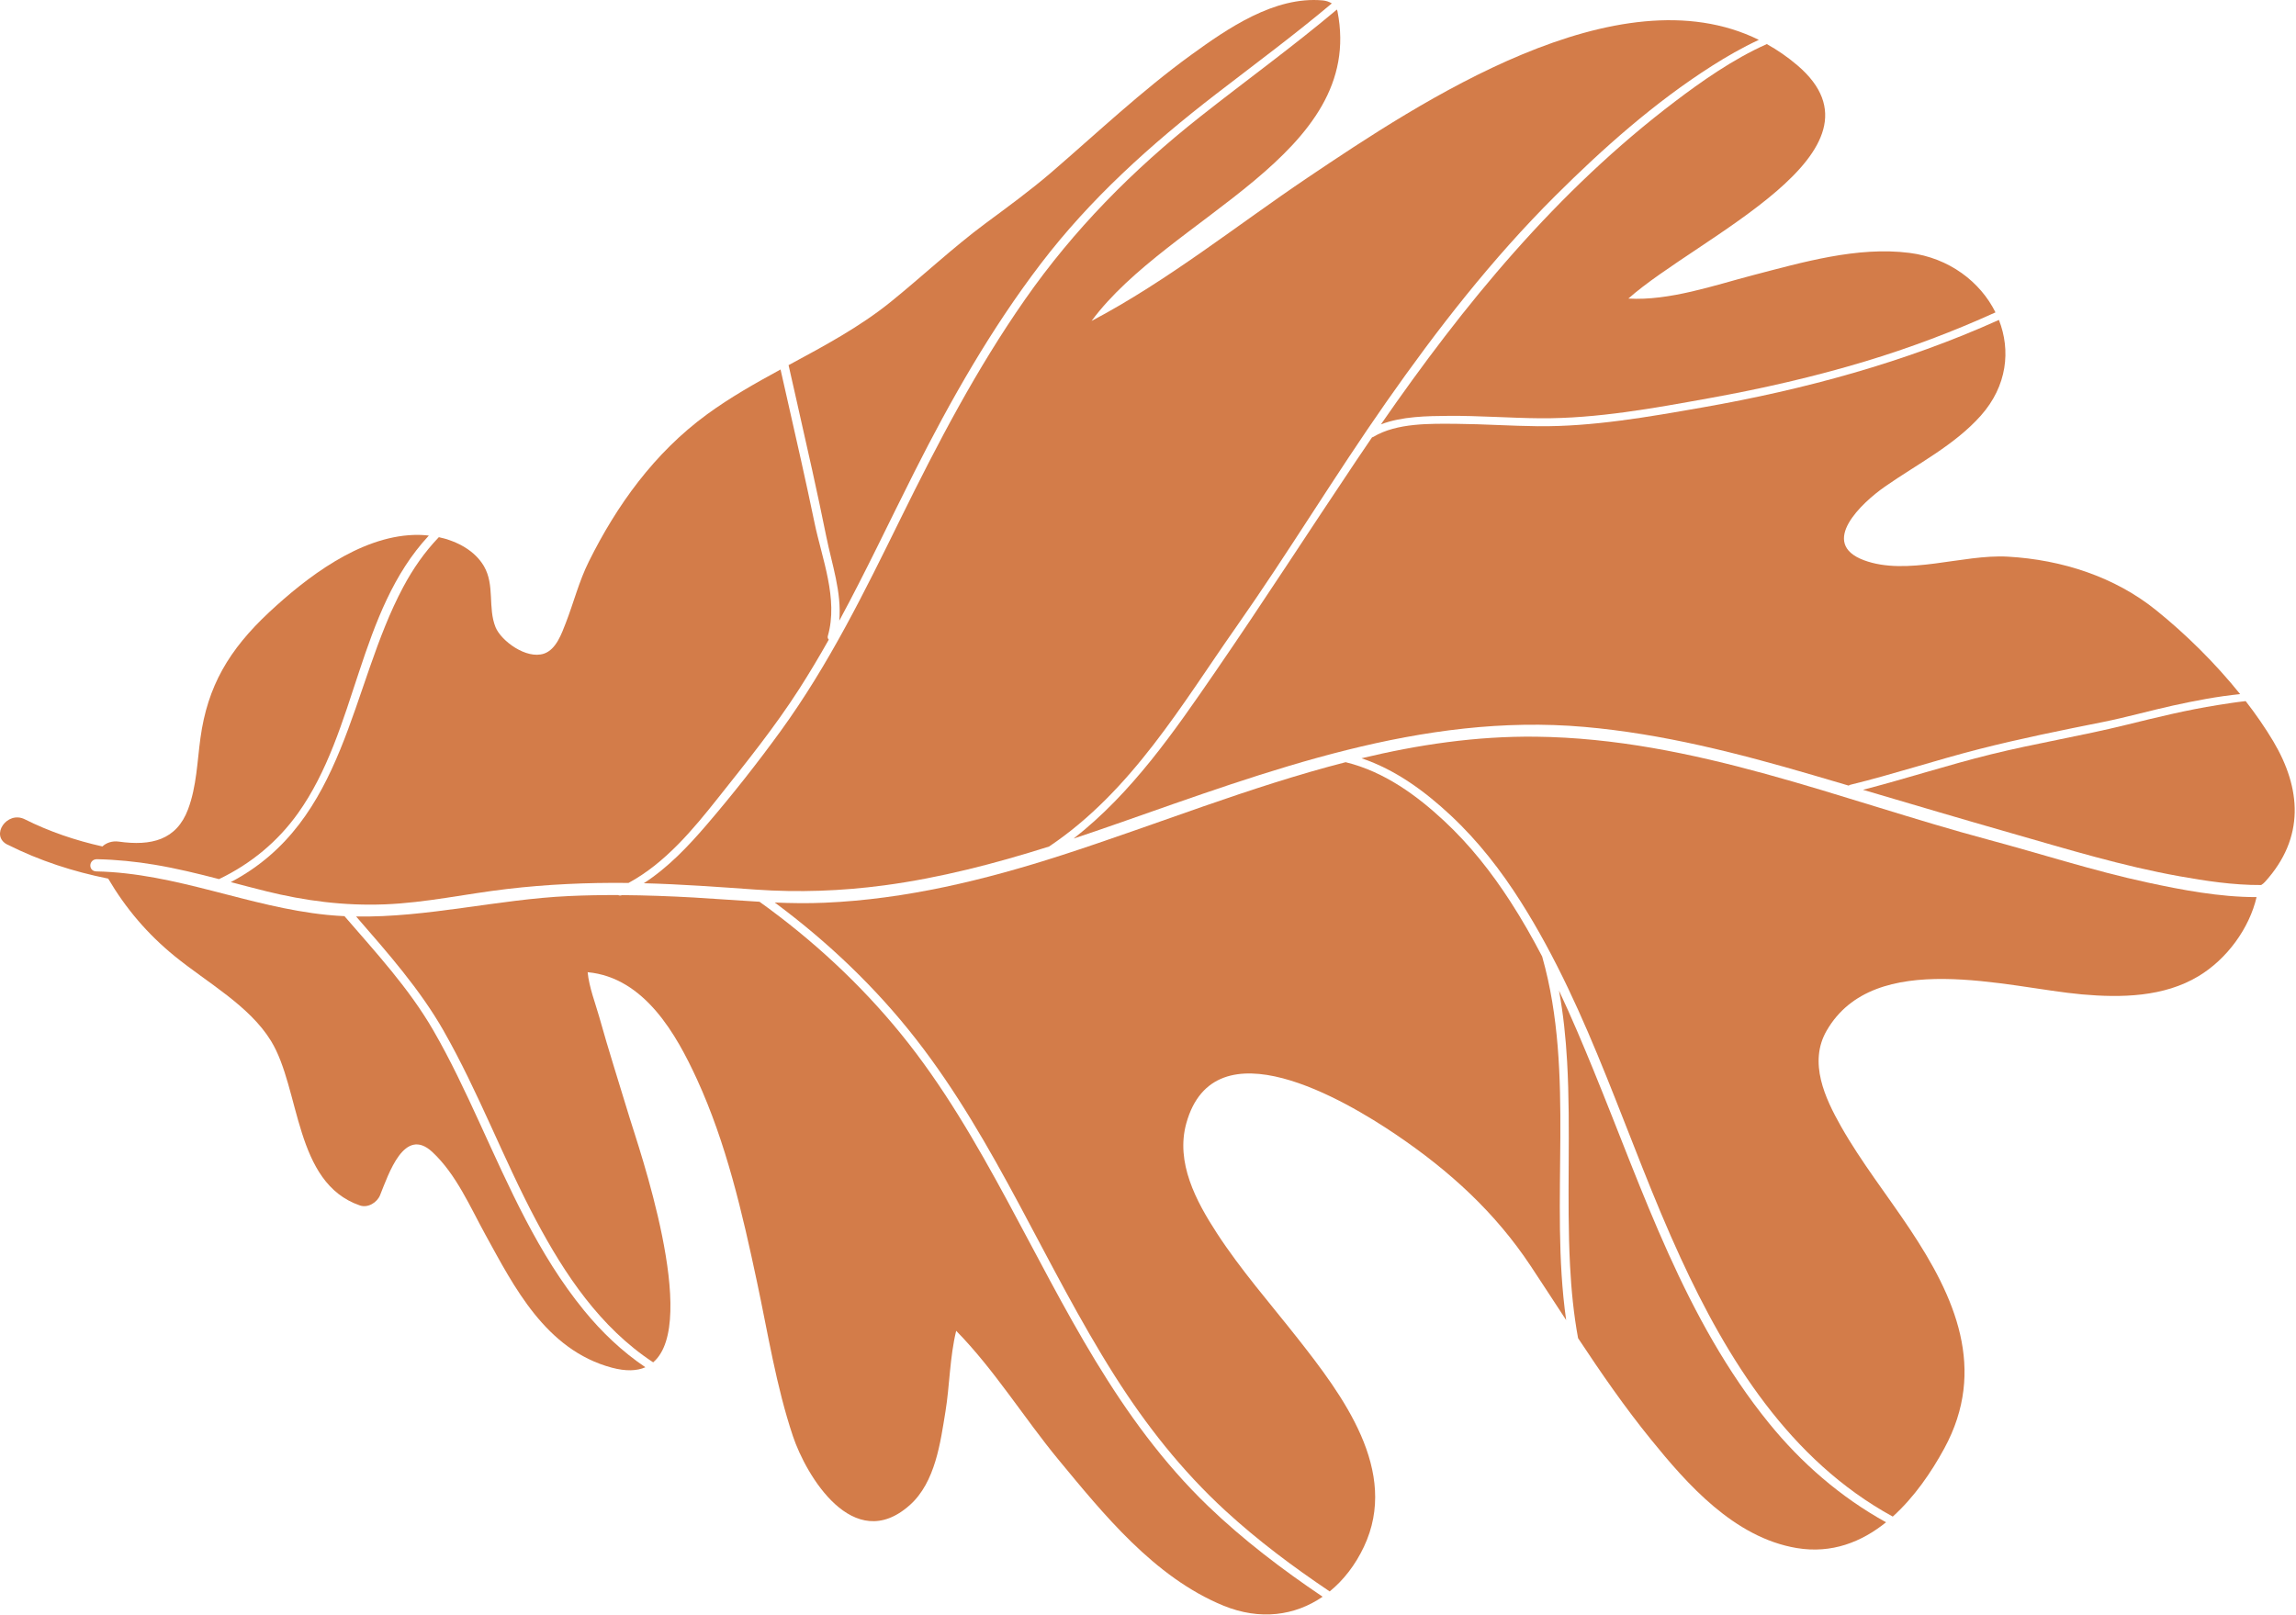
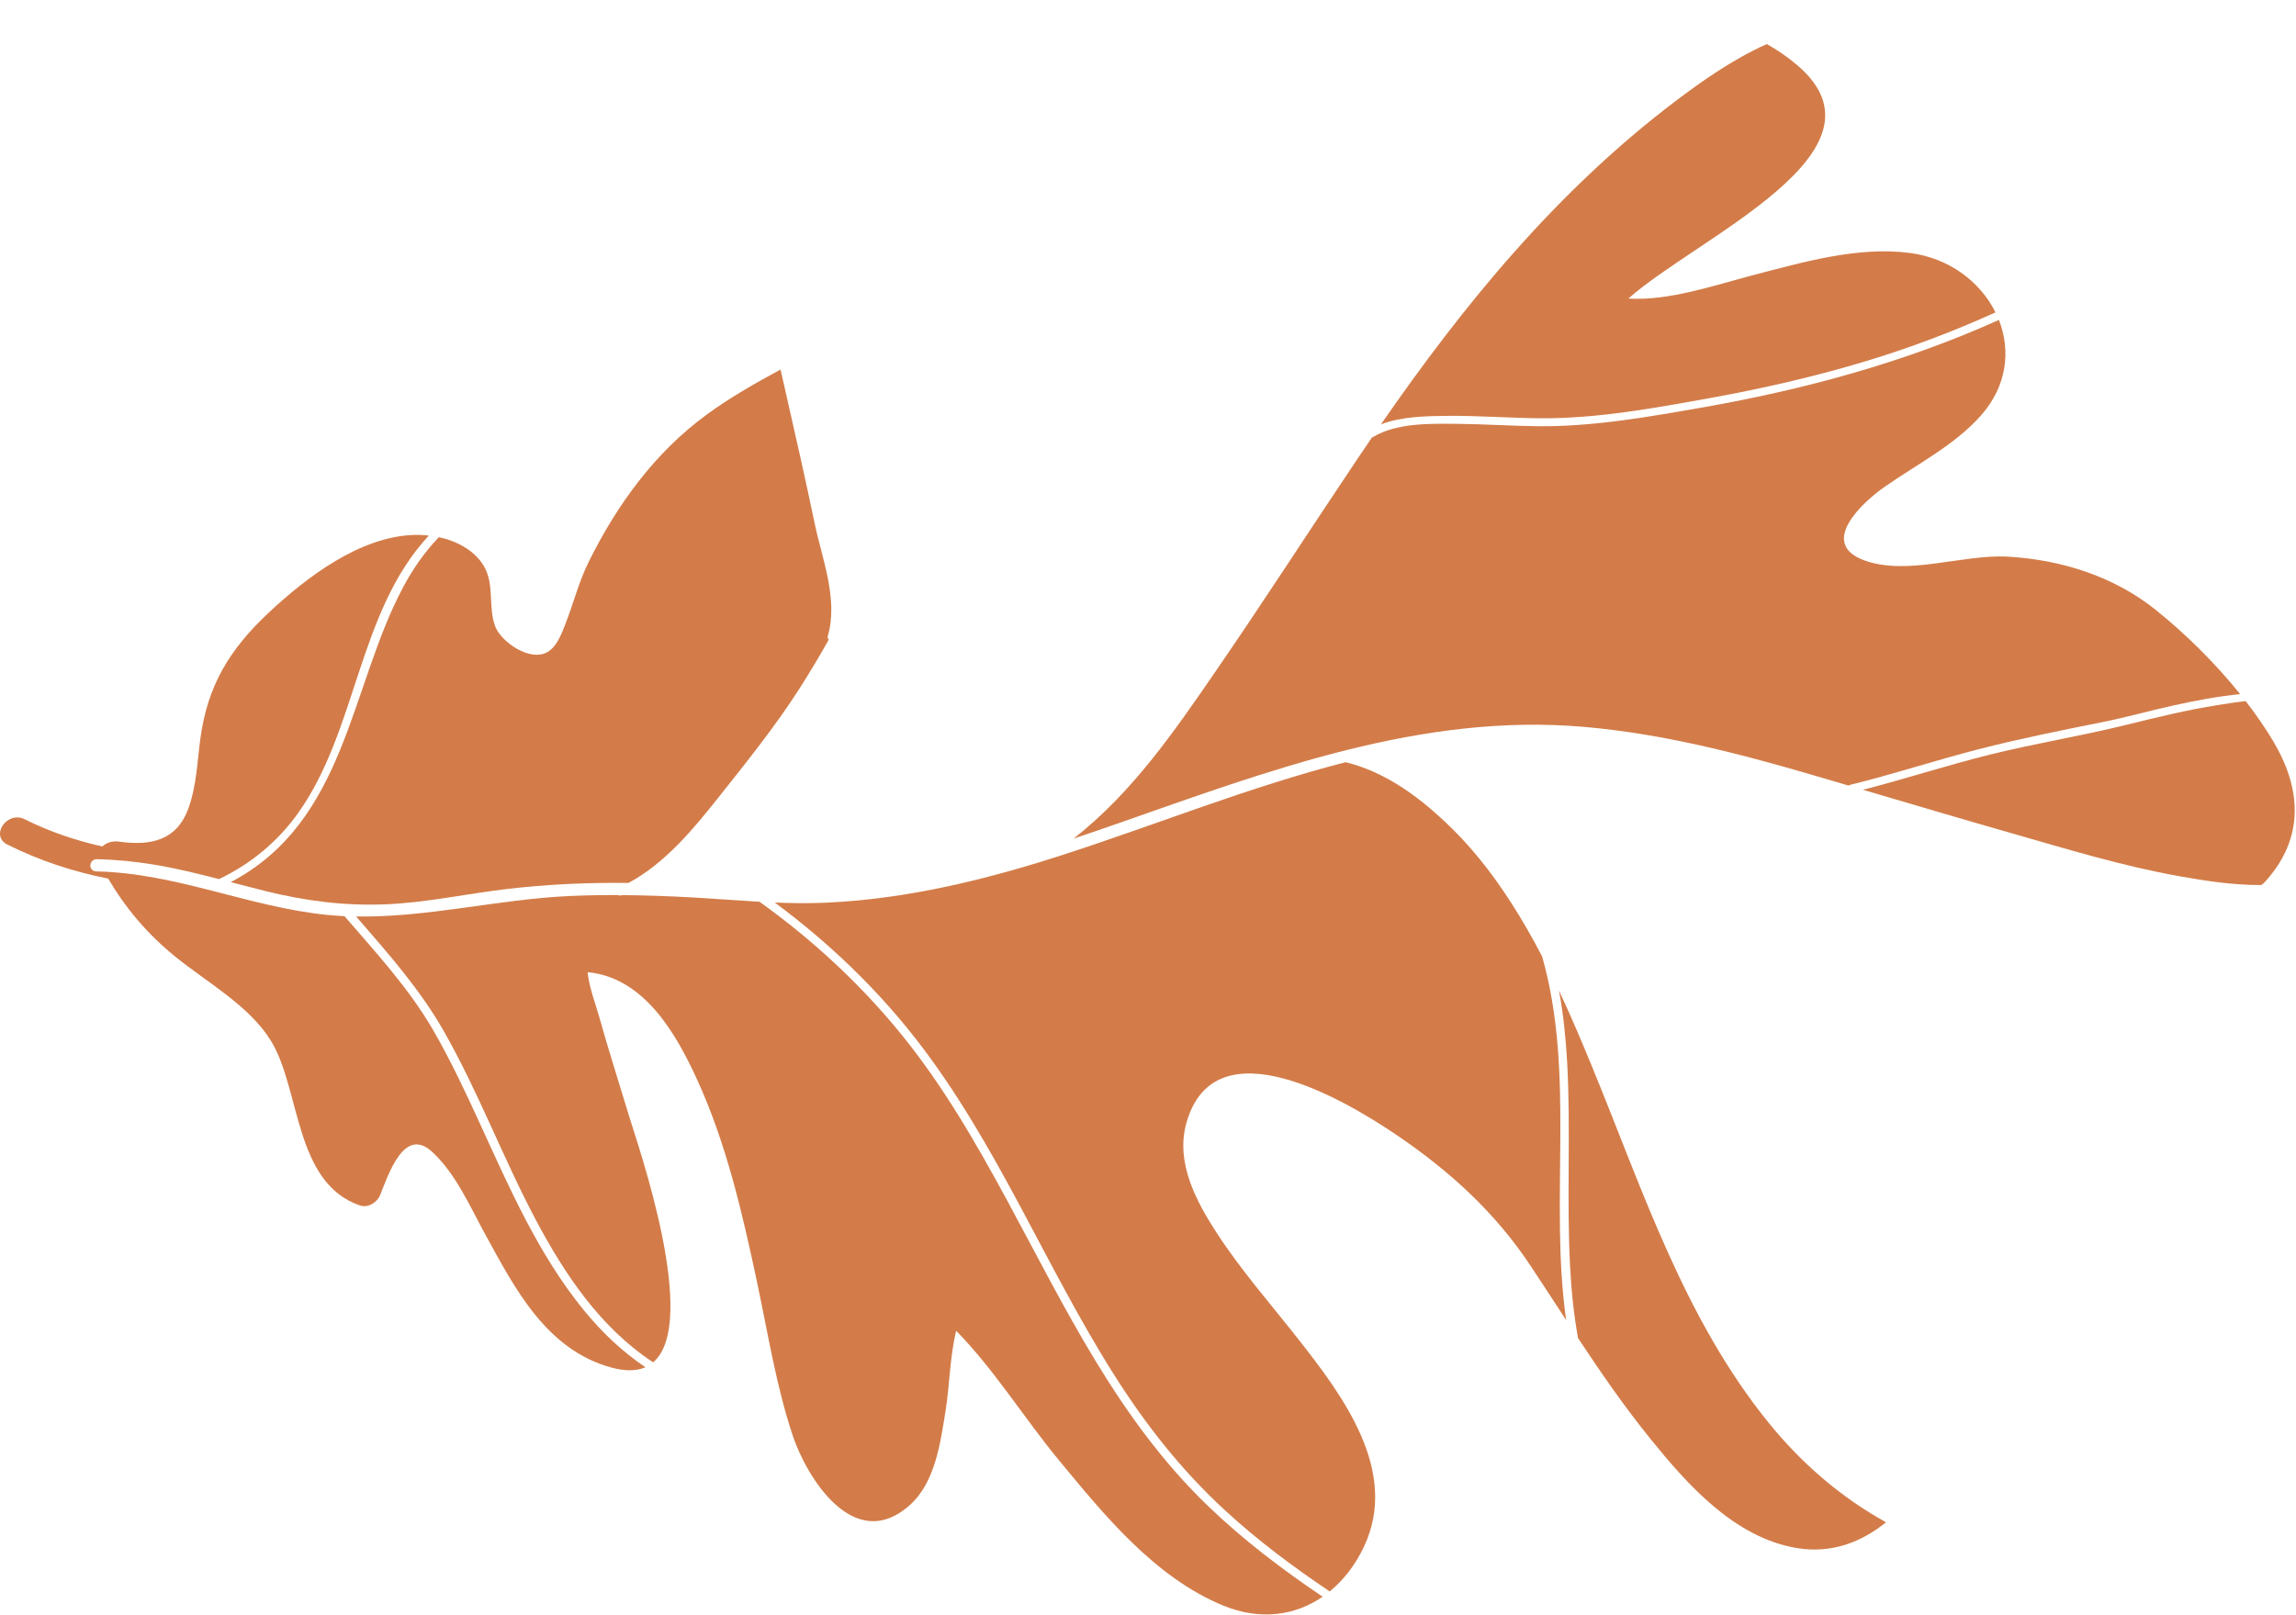
<svg xmlns="http://www.w3.org/2000/svg" width="513" height="361" viewBox="0 0 513 361" fill="none">
-   <path d="M444.34 187.686C411.214 178.822 378.526 165.042 343.117 164.647C329.817 164.498 316.899 166.426 304.204 169.472C311.902 172.039 318.521 176.99 324.154 182.257C330.304 188.006 335.371 194.556 339.79 201.527C355.482 226.283 363.36 254.777 375.493 281.119C385.886 303.684 399.843 326.341 422.901 338.951C427.705 334.631 431.545 329.001 434.425 323.704C444.029 306.033 436.822 289.843 426.679 274.634C421.594 267.001 415.852 259.71 411.341 251.749C407.791 245.47 404.025 237.469 408.119 230.371C418.776 211.833 448.522 220.754 465.171 222.243C473.902 223.019 483.463 222.861 491.244 218.155C497.604 214.326 502.584 207.434 504.192 200.502C495.899 200.506 487.469 198.885 479.82 197.238C467.774 194.644 456.18 190.858 444.34 187.69V187.686Z" fill="#D37C49" />
  <path d="M356.105 239.34C353.642 233.328 351.108 227.312 348.333 221.402C349.298 226.633 349.841 231.948 350.144 237.281C350.999 252.437 350.012 267.693 350.797 282.854C351.077 288.282 351.608 293.737 352.594 299.079C357.723 306.834 363.005 314.493 368.918 321.771C376.87 331.577 387.417 343.648 401.474 345.988C409.29 347.28 415.927 344.638 421.402 340.226C411.188 334.578 402.465 326.959 395.263 318.095C376.432 294.916 367.134 266.269 356.101 239.34H356.105Z" fill="#D37C49" />
  <path d="M344.586 213.809C342.381 209.577 340.014 205.423 337.406 201.396C333.22 194.934 328.455 188.874 322.717 183.519C316.593 177.806 309.312 172.456 300.659 170.348C279.198 175.847 258.332 184.308 237.278 191.117C220.069 196.682 202.355 200.985 184.264 201.756C180.525 201.918 176.808 201.865 173.104 201.712C185.018 210.541 195.718 220.767 204.643 232.212C222.769 255.452 233.421 282.802 249.035 307.44C256.004 318.437 264.004 328.633 273.784 337.629C280.982 344.249 288.876 350.156 297.095 355.681C300.208 353.14 302.825 349.757 304.731 345.722C312.775 328.76 299.927 311.812 289.863 299.018C283.783 291.298 277.242 283.832 271.903 275.625C267.244 268.47 262.628 259.82 265.061 251.044C271.342 228.47 300.681 245.997 311.828 253.52C324.063 261.797 334.136 271.072 342.022 282.968C344.682 286.978 347.295 291.013 349.93 295.035C346.133 268.216 352.042 240.182 344.595 213.875C344.59 213.853 344.59 213.831 344.582 213.809H344.586Z" fill="#D37C49" />
  <path d="M99.154 230.45C106.948 244.129 112.401 258.882 119.778 272.758C126.152 284.737 134.068 296.677 145.939 304.477C156.363 295.613 142.577 256.082 140.714 249.948C138.421 242.363 135.988 234.809 133.858 227.172C133.021 224.219 131.627 220.648 131.298 217.283C144.045 218.466 151.168 231.308 155.705 241.176C162.285 255.521 165.862 271.106 169.123 286.446C171.578 297.939 173.423 309.8 177.158 320.96C180.086 329.728 190.672 347.605 203.262 336.396C209.035 331.27 210.135 322.218 211.248 315.461C212.182 309.761 212.204 303.32 213.642 297.431C222.194 306.155 228.848 316.968 236.475 326.205C246.417 338.219 257.858 352.499 273.332 358.848C281.538 362.217 289.358 361.1 295.517 356.863C286.434 350.733 277.746 344.13 269.961 336.637C249.762 317.201 238.018 292.296 225.096 268.416C218.104 255.495 210.692 242.608 201.294 231.063C192.272 219.978 181.572 210.044 169.702 201.54C164.818 201.264 159.944 200.869 155.043 200.593C149.7 200.291 144.343 200.094 138.978 200.054C138.653 200.195 138.355 200.164 138.11 200.046C134.445 200.033 130.776 200.094 127.107 200.265C111.173 200.996 95.45 205.102 79.568 204.83C86.674 213.024 93.819 221.077 99.154 230.441V230.45Z" fill="#D37C49" />
  <path d="M323.677 92.943C330.537 92.891 337.358 93.434 344.209 93.482C356.79 93.57 369.594 91.217 382.004 88.973C393.703 86.862 405.319 84.211 416.703 80.78C426.707 77.765 436.438 74.089 445.854 69.817C442.483 62.999 435.513 57.641 426.628 56.519C415.007 55.042 402.786 58.609 391.547 61.536C383.113 63.744 372.965 67.271 363.83 66.728C379.282 52.987 424.151 33.809 401.576 14.583C399.389 12.721 397.114 11.161 394.764 9.851C387.106 13.251 379.886 18.417 374.416 22.557C347.694 42.783 326.965 68.218 308.545 94.845C313.227 93.044 318.895 92.983 323.668 92.943H323.677Z" fill="#D37C49" />
  <path d="M249.608 184.093C283.449 172.25 317.649 159.276 354.006 162.461C371.496 163.995 388.407 168.359 404.964 173.2C407.66 173.989 410.355 174.782 413.051 175.58C413.156 175.496 413.292 175.426 413.455 175.387C423.133 173.021 432.597 169.87 442.25 167.408C451.389 165.077 460.643 163.21 469.892 161.361C475.139 160.314 480.303 158.833 485.532 157.685C490.477 156.599 495.483 155.635 500.519 155.131C494.944 148.19 488.311 141.653 481.675 136.321C472.566 128.995 460.844 125.095 448.558 124.407C438.476 123.855 426.057 128.789 416.453 125.205C406.279 121.406 416.023 112.331 421.161 108.752C428.455 103.665 436.718 99.493 442.596 92.873C448.474 86.252 449.294 78.3 446.62 71.499C425.606 80.972 403.188 87.063 380.447 91.05C368.313 93.18 355.886 95.383 343.599 95.261C337.576 95.199 331.58 94.774 325.552 94.726C319.643 94.682 312.113 94.477 306.866 97.631C306.756 97.697 306.651 97.732 306.55 97.758C305.397 99.445 304.253 101.136 303.113 102.828C292.527 118.606 282.27 134.546 271.486 150.219C262.435 163.373 252.953 177.214 239.877 187.414C243.134 186.337 246.378 185.224 249.608 184.089V184.093Z" fill="#D37C49" />
  <path d="M501.752 156.696C499.569 156.932 497.452 157.279 495.562 157.572C488.65 158.659 481.842 160.333 475.052 162.006C465.036 164.482 454.822 166.129 444.797 168.605C435.206 170.975 425.808 174.056 416.243 176.514C427.325 179.782 438.397 183.064 449.518 186.245C461.902 189.786 474.219 193.563 487.019 195.85C492.564 196.84 498.938 197.843 505.215 197.8C505.509 197.624 505.798 197.401 506.065 197.103C515.073 187.179 514.157 176.172 507.915 165.661C506.118 162.65 504.036 159.64 501.752 156.691V156.696Z" fill="#D37C49" />
-   <path d="M243.893 71.727C261.247 48.216 305.157 34.694 298.84 2.555C298.814 2.406 298.761 2.266 298.713 2.13C288.837 10.446 278.264 18.096 268.112 26.119C252.954 38.099 239.869 51.401 229.068 66.868C218.166 82.471 209.483 99.13 201.207 115.933C193.211 132.167 185.224 148.51 174.388 163.434C169.216 170.558 163.644 177.63 157.867 184.365C153.79 189.119 149.28 193.895 143.849 197.4C152.208 197.619 160.519 198.232 168.843 198.82C178.373 199.49 188.025 199.148 197.568 197.873C210.109 196.195 222.348 193.001 234.39 189.198C252.853 176.846 264.149 157.287 276.252 140.058C287.829 123.575 298.165 106.399 309.716 89.893C321.047 73.695 333.294 57.925 347.545 43.724C358.127 33.182 369.721 22.859 382.569 14.688C385.73 12.681 389.258 10.635 392.984 8.908C361.454 -6.629 317.356 22.759 292.221 39.667C276.454 50.279 261.002 62.706 243.897 71.727H243.893Z" fill="#D37C49" />
-   <path d="M178.191 90.466C180.413 100.263 182.631 110.065 184.617 119.91C185.866 126.097 188.084 132.349 187.523 138.72C193.436 127.806 198.692 116.602 204.268 105.552C212.399 89.427 221.412 73.527 232.581 58.896C243.614 44.442 257.019 32.357 271.695 21.026C280.352 14.345 289.22 7.794 297.571 0.762C296.988 0.389 296.277 0.161 295.55 0.091C284.771 -0.899 274.259 6.379 266.115 12.285C255.046 20.33 245.183 29.658 234.904 38.526C230.179 42.584 225.212 46.203 220.184 49.927C212.824 55.404 206.192 61.653 199.087 67.41C192.06 73.102 184.113 77.326 176.192 81.611C176.858 84.564 177.524 87.513 178.195 90.466H178.191Z" fill="#D37C49" />
  <path d="M59.428 199.18C68.107 201.327 76.869 202.479 85.983 202.12C95.179 201.761 104.165 199.754 113.296 198.685C122.225 197.638 131.19 197.235 140.136 197.331C140.233 197.331 140.329 197.331 140.426 197.335C148.693 192.862 154.913 185.29 160.467 178.297C166.766 170.367 173.126 162.467 178.553 154.01C180.885 150.378 183.077 146.684 185.181 142.951C184.975 142.754 184.865 142.469 184.966 142.123C187.342 133.855 183.651 124.846 181.994 116.859C180.061 107.522 177.944 98.228 175.835 88.93C175.353 86.814 174.875 84.698 174.398 82.582C168.765 85.649 163.176 88.799 157.986 92.593C146.159 101.234 137.778 112.999 131.58 125.473C129.349 129.947 128.191 134.665 126.403 139.262C125.517 141.505 124.312 145.129 121.563 146.08C117.596 147.425 111.968 143.218 110.727 140.191C108.957 135.848 110.592 130.788 108.132 126.551C106.125 123.102 102.241 120.973 98.055 120.053C94.859 123.379 92.242 127.169 90.099 131.187C78.127 153.603 77.413 183.564 51.568 197.147C54.185 197.835 56.797 198.527 59.428 199.176V199.18Z" fill="#D37C49" />
  <path d="M1.677 188.766C8.835 192.368 16.379 194.812 24.173 196.368C28.044 202.945 32.874 208.689 39.033 213.702C46.279 219.612 55.726 224.756 60.565 232.665C67.162 243.479 65.729 264.361 80.4 269.409C82.25 270.044 84.271 268.717 84.915 267.126C86.835 262.39 90.325 251.637 96.588 257.46C101.923 262.412 105.071 269.795 108.455 275.946C114.811 287.492 121.886 301.679 136.671 305.662C139.827 306.508 142.295 306.412 144.202 305.575C138.959 302.039 134.422 297.692 130.504 292.894C120.198 280.275 113.763 265.33 107.096 250.822C103.891 243.847 100.639 236.885 96.773 230.211C91.385 220.909 84.043 212.948 76.968 204.759C75.679 204.697 74.395 204.605 73.106 204.478C55.484 202.708 39.493 195.137 21.534 194.756C19.632 194.716 19.79 191.986 21.701 192.03C26.027 192.122 30.306 192.556 34.531 193.261C39.415 194.076 44.188 195.242 48.94 196.477C56.111 193.042 62.082 188.052 66.562 181.782C79.874 163.155 79.936 136.748 95.817 119.699C94.686 119.567 93.551 119.519 92.446 119.559C80.269 119.962 68.429 129.106 60.148 136.822C51.123 145.252 46.376 153.385 44.789 164.921C44.061 170.197 43.938 175.757 42.018 180.87C39.441 187.754 33.808 189.121 26.527 188.096C25.102 187.894 23.761 188.35 22.88 189.178C16.853 187.837 11.027 185.857 5.539 183.109C1.576 181.116 -2.312 186.781 1.668 188.779L1.677 188.766Z" fill="#D37C49" />
</svg>